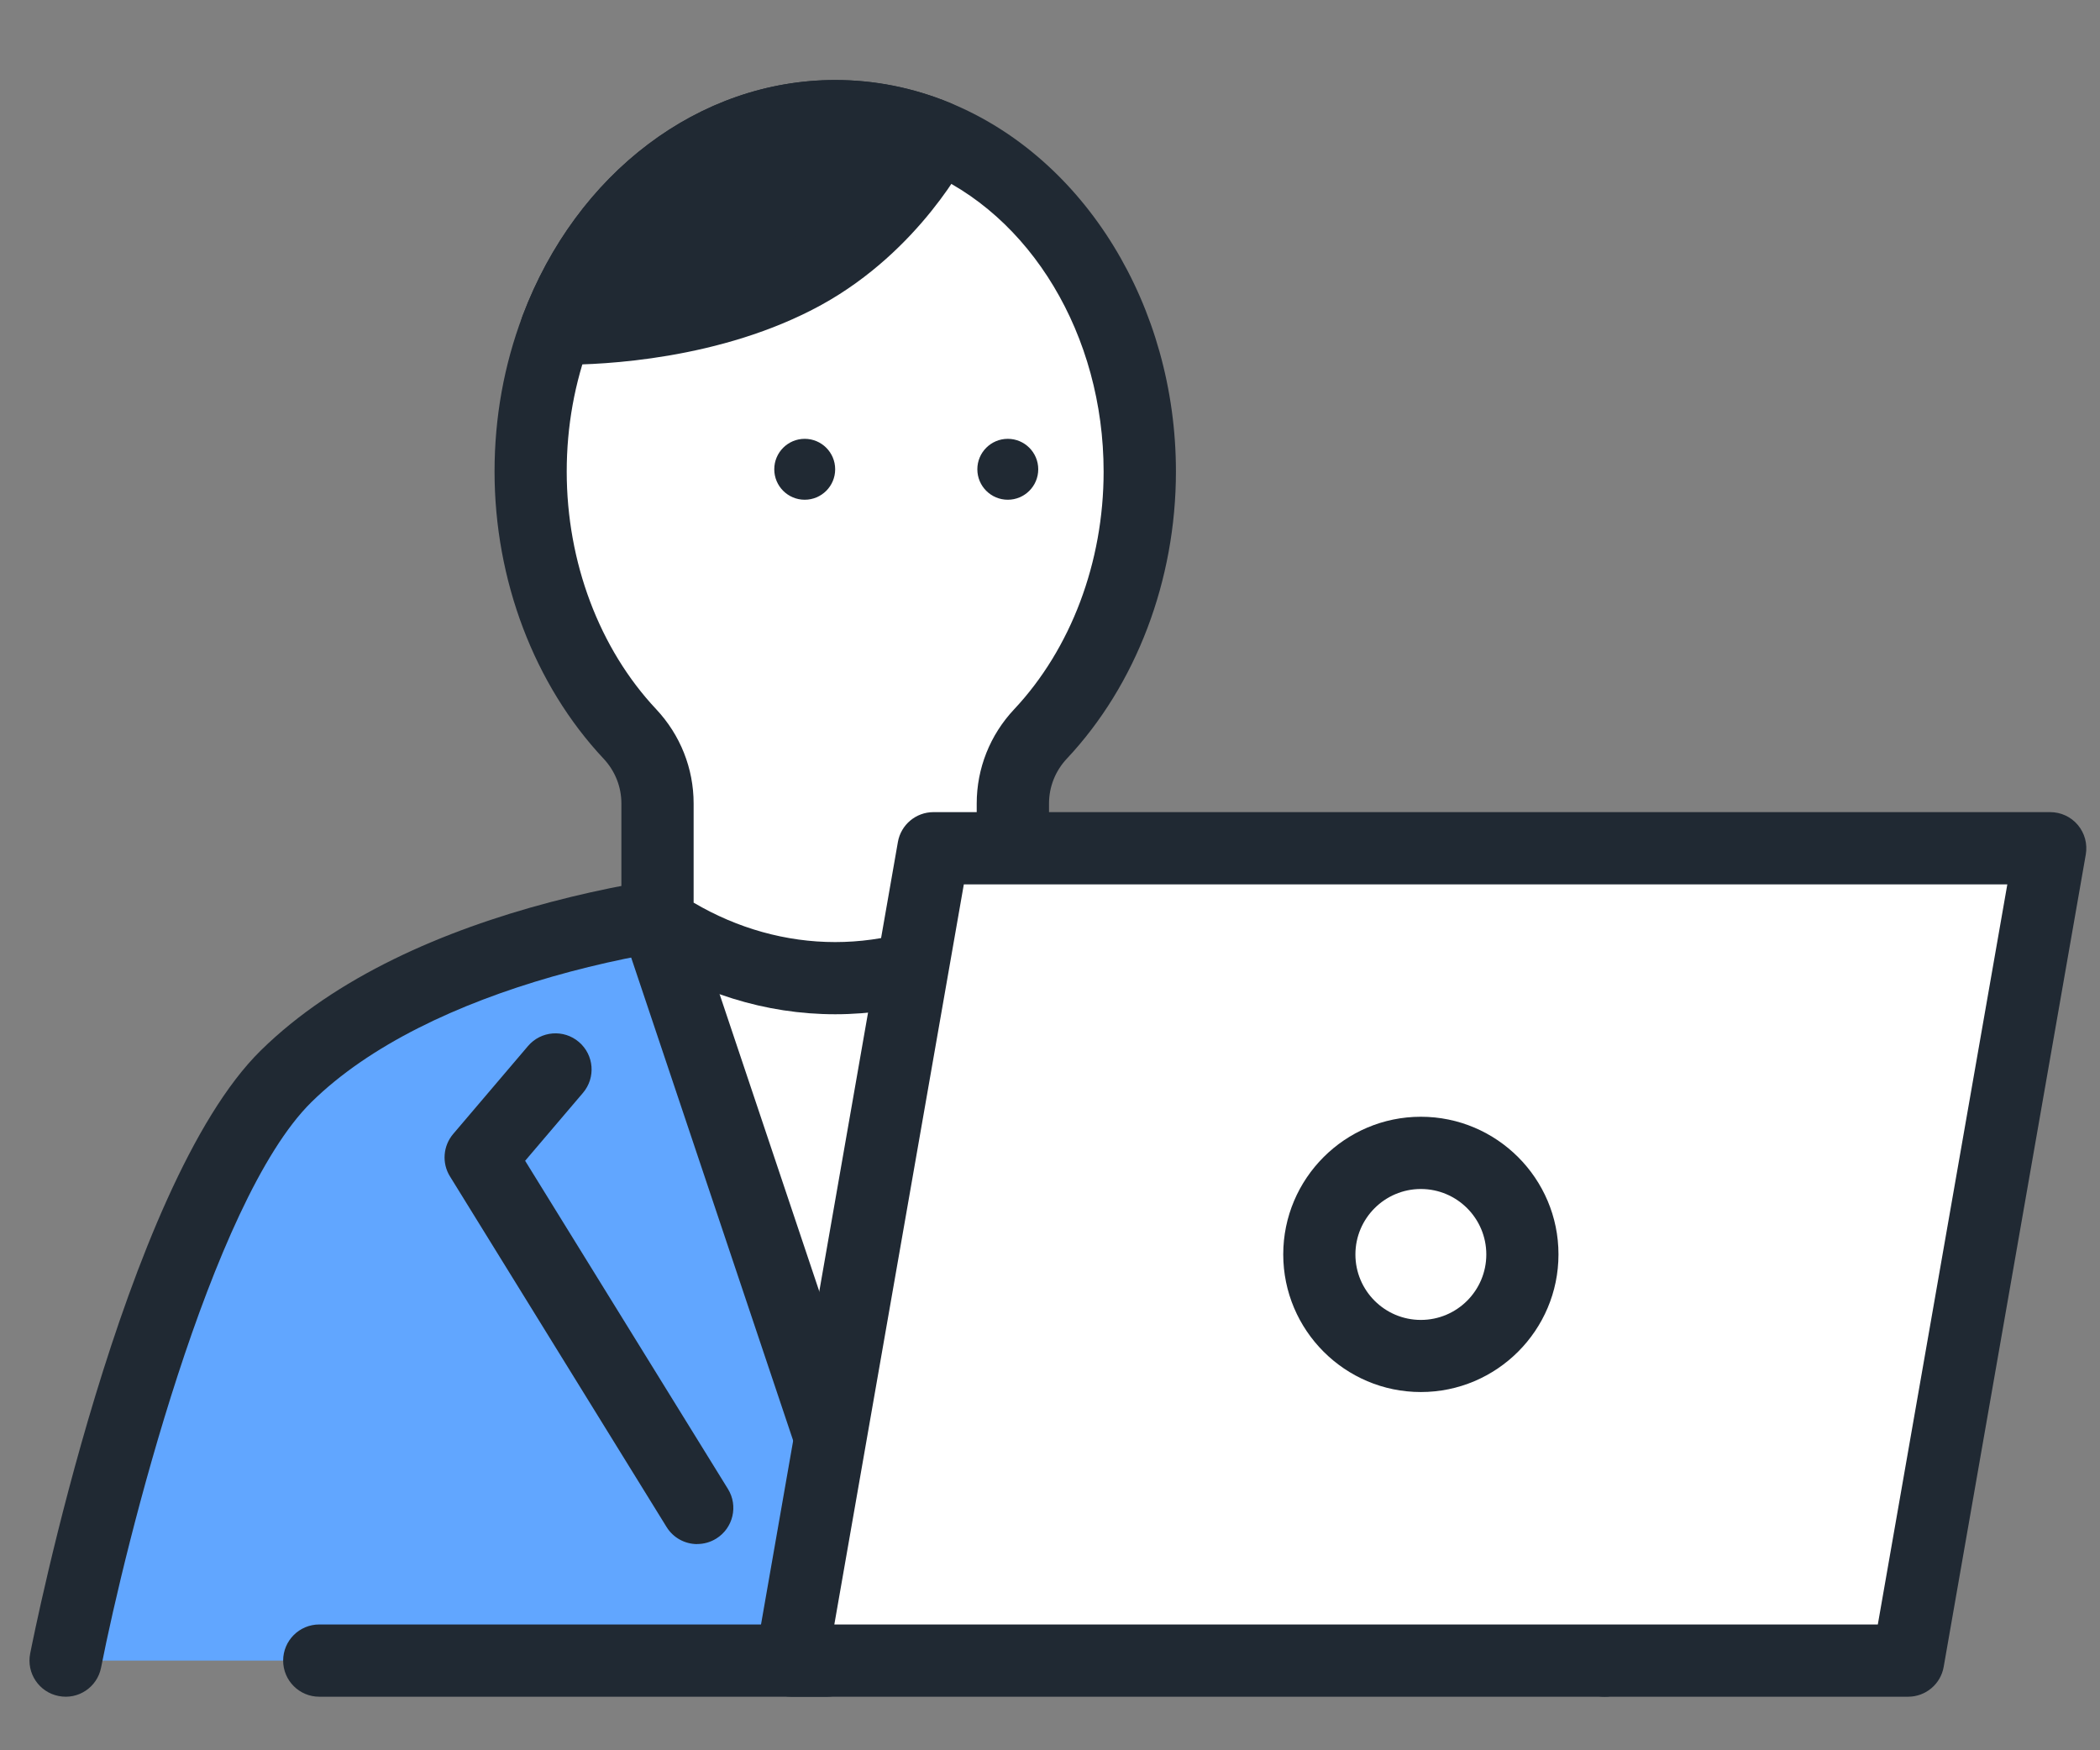
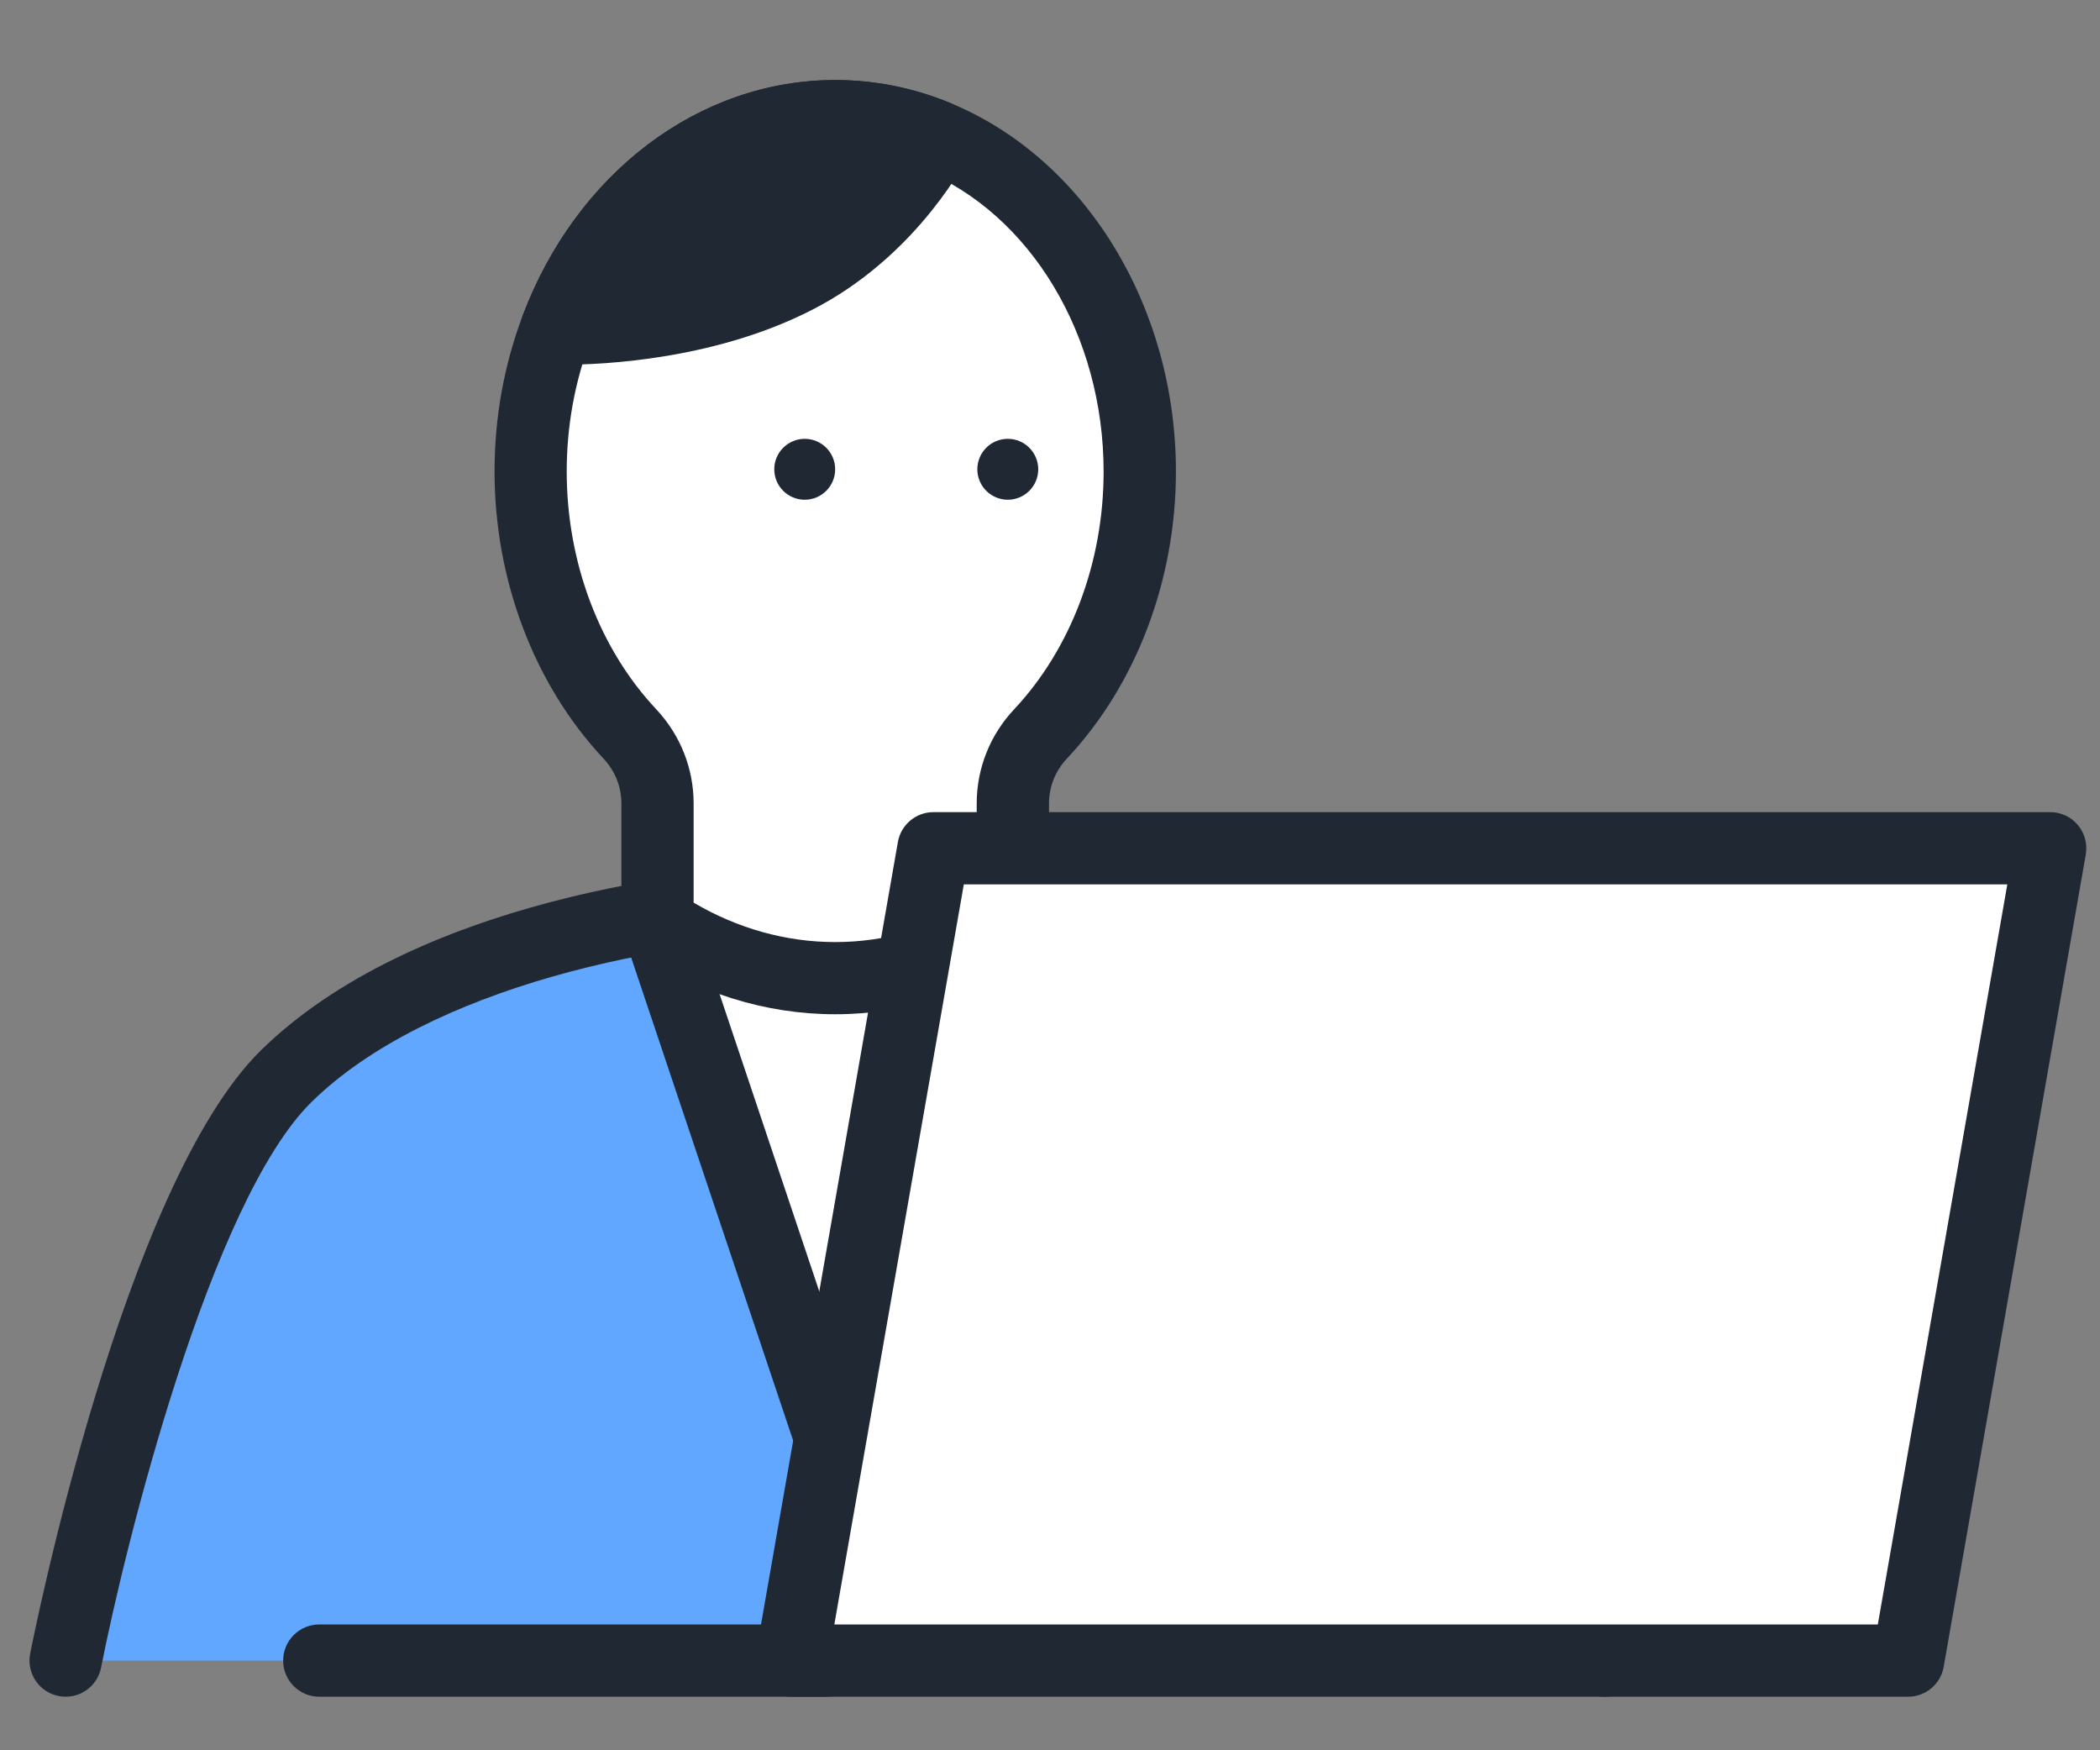
<svg xmlns="http://www.w3.org/2000/svg" id="_レイヤー_1" viewBox="0 0 300 250">
  <rect x="0" y="0" width="300" height="250" fill="#808080" stroke="none" />
  <defs>
    <style>.cls-1{fill:#fff;}.cls-2{fill:#202933;}.cls-3{fill:#61a6ff;}</style>
  </defs>
  <path class="cls-3" d="M119.31,128.58c-22.88,0-59.73,6.77-78.43,25.14-18.69,18.37-31.5,83.47-31.5,83.47h219.86s-12.81-65.09-31.5-83.47c-18.69-18.37-55.55-25.14-78.43-25.14Z" />
  <path class="cls-2" d="M229.24,242.35c-2.41,0-4.57-1.7-5.06-4.16-3.48-17.67-15.67-66.64-30.06-80.78-16.54-16.26-50.38-23.66-74.81-23.66s-58.27,7.4-74.81,23.66c-14.39,14.14-26.58,63.11-30.06,80.78-.55,2.8-3.26,4.62-6.06,4.06-2.8-.55-4.62-3.26-4.07-6.06.54-2.72,13.34-66.88,32.95-86.15,21.38-21.01,61.63-26.62,82.04-26.62s60.66,5.61,82.04,26.62c19.61,19.27,32.41,83.43,32.95,86.15.55,2.8-1.27,5.51-4.07,6.06-.34.07-.67.1-1,.1Z" />
  <polygon class="cls-1" points="119.31 207.44 144.69 131.77 93.93 131.77 119.31 207.44" />
  <path class="cls-2" d="M119.31,212.6c-2.22,0-4.19-1.42-4.89-3.52l-25.38-75.67c-.91-2.7.55-5.63,3.25-6.53,2.7-.91,5.63.55,6.53,3.25l20.49,61.09,20.49-61.09c.91-2.7,3.83-4.16,6.53-3.25,2.7.91,4.16,3.83,3.25,6.53l-25.38,75.67c-.7,2.1-2.67,3.52-4.89,3.52Z" />
  <path class="cls-2" d="M139.02,220.55c-.93,0-1.86-.25-2.71-.77-2.42-1.5-3.17-4.68-1.68-7.1l28.97-46.87-8.26-9.7c-1.85-2.17-1.58-5.43.58-7.27,2.17-1.85,5.43-1.59,7.27.58l10.69,12.56c1.45,1.71,1.64,4.15.46,6.06l-30.94,50.07c-.98,1.58-2.66,2.45-4.39,2.45Z" />
-   <path class="cls-2" d="M99.61,220.55c-1.73,0-3.42-.87-4.39-2.45l-30.94-50.07c-1.18-1.9-.99-4.35.46-6.06l10.69-12.56c1.85-2.17,5.1-2.43,7.27-.58,2.17,1.85,2.43,5.1.58,7.27l-8.26,9.7,28.97,46.87c1.5,2.42.75,5.6-1.68,7.1-.84.52-1.78.77-2.71.77Z" />
  <path class="cls-1" d="M79.48,46.92c6.74-17.86,22.03-30.33,39.83-30.33,5.05,0,9.9,1.02,14.41,2.86,16.95,6.94,29.1,25.76,29.1,47.9,0,14.85-5.47,28.21-14.19,37.49-2.53,2.69-3.94,6.23-3.94,9.92v17c-7.47,5.04-16.13,7.94-25.38,7.94s-17.91-2.9-25.38-7.94v-17c0-3.69-1.42-7.23-3.94-9.92-8.71-9.28-14.19-22.63-14.19-37.49,0-7.27,1.32-14.18,3.68-20.43Z" />
  <path class="cls-2" d="M119.31,144.87c-9.94,0-19.72-3.05-28.27-8.83-1.42-.96-2.27-2.56-2.27-4.28v-17c0-2.37-.9-4.64-2.54-6.39-9.9-10.55-15.58-25.5-15.58-41.02,0-7.71,1.35-15.2,4.01-22.25h0c7.72-20.45,25.25-33.67,44.66-33.67,5.6,0,11.1,1.09,16.36,3.25,19.32,7.91,32.31,29.08,32.31,52.67,0,15.52-5.68,30.47-15.59,41.02-1.64,1.75-2.54,4.02-2.54,6.39v17c0,1.71-.85,3.32-2.27,4.28-8.55,5.77-18.33,8.83-28.27,8.83ZM99.09,128.93c6.27,3.69,13.21,5.63,20.22,5.63s13.96-1.94,20.22-5.63v-14.16c0-5.01,1.9-9.79,5.34-13.45,8.13-8.66,12.79-21.03,12.79-33.95,0-19.45-10.41-36.78-25.9-43.13-4.02-1.64-8.21-2.48-12.45-2.48-15.07,0-28.81,10.6-35,26.99h0c-2.22,5.89-3.35,12.15-3.35,18.61,0,12.92,4.66,25.3,12.79,33.95,3.44,3.67,5.34,8.45,5.34,13.45v14.16Z" />
  <path class="cls-2" d="M114.84,39.04c-15.65,8.61-35.36,7.89-35.36,7.89,6.74-17.86,22.03-30.33,39.83-30.33,5.05,0,9.9,1.02,14.41,2.86.06.2.1.31.1.31,0,0-6.08,12.18-18.97,19.27Z" />
  <path class="cls-2" d="M80.71,52.1c-.8,0-1.29-.02-1.41-.02-1.66-.06-3.19-.92-4.11-2.3-.92-1.38-1.12-3.12-.53-4.68,7.72-20.45,25.25-33.67,44.66-33.67,5.6,0,11.1,1.09,16.36,3.25,1.41.58,2.5,1.75,2.96,3.21.1.31.15.49.15.49.34,1.23.21,2.56-.35,3.69-.28.56-6.96,13.7-21.1,21.48-14.41,7.92-31.6,8.54-36.62,8.54ZM119.31,21.75c-12.69,0-24.43,7.5-31.52,19.65,6.67-.64,16.32-2.36,24.56-6.89h0c6.32-3.48,10.84-8.4,13.6-12.07-2.19-.46-4.41-.69-6.65-.69Z" />
  <polygon class="cls-1" points="113.05 237.19 272.6 237.19 292.9 121.16 133.36 121.16 113.05 237.19" />
  <path class="cls-2" d="M272.6,242.35H113.05c-1.52,0-2.97-.67-3.95-1.84-.98-1.17-1.39-2.71-1.13-4.21l20.3-116.03c.43-2.47,2.58-4.27,5.08-4.27h159.54c1.52,0,2.97.67,3.95,1.84.98,1.17,1.39,2.71,1.13,4.21l-20.3,116.03c-.43,2.47-2.58,4.27-5.08,4.27ZM119.19,232.03h149.07l18.5-105.71h-149.07l-18.5,105.71Z" />
  <path class="cls-2" d="M118.13,242.35H45.61c-2.85,0-5.16-2.31-5.16-5.16s2.31-5.16,5.16-5.16h72.52c2.85,0,5.16,2.31,5.16,5.16s-2.31,5.16-5.16,5.16Z" />
  <circle class="cls-1" cx="202.98" cy="179.17" r="14.5" transform="translate(-35.74 51.43) rotate(-13.28)" />
-   <path class="cls-2" d="M202.98,198.83c-10.84,0-19.66-8.82-19.66-19.66s8.82-19.66,19.66-19.66,19.66,8.82,19.66,19.66-8.82,19.66-19.66,19.66ZM202.98,169.83c-5.15,0-9.35,4.19-9.35,9.35s4.19,9.35,9.35,9.35,9.35-4.19,9.35-9.35-4.19-9.35-9.35-9.35Z" />
  <circle class="cls-2" cx="114.96" cy="67.03" r="4.35" />
  <circle class="cls-2" cx="143.97" cy="67.03" r="4.35" />
</svg>